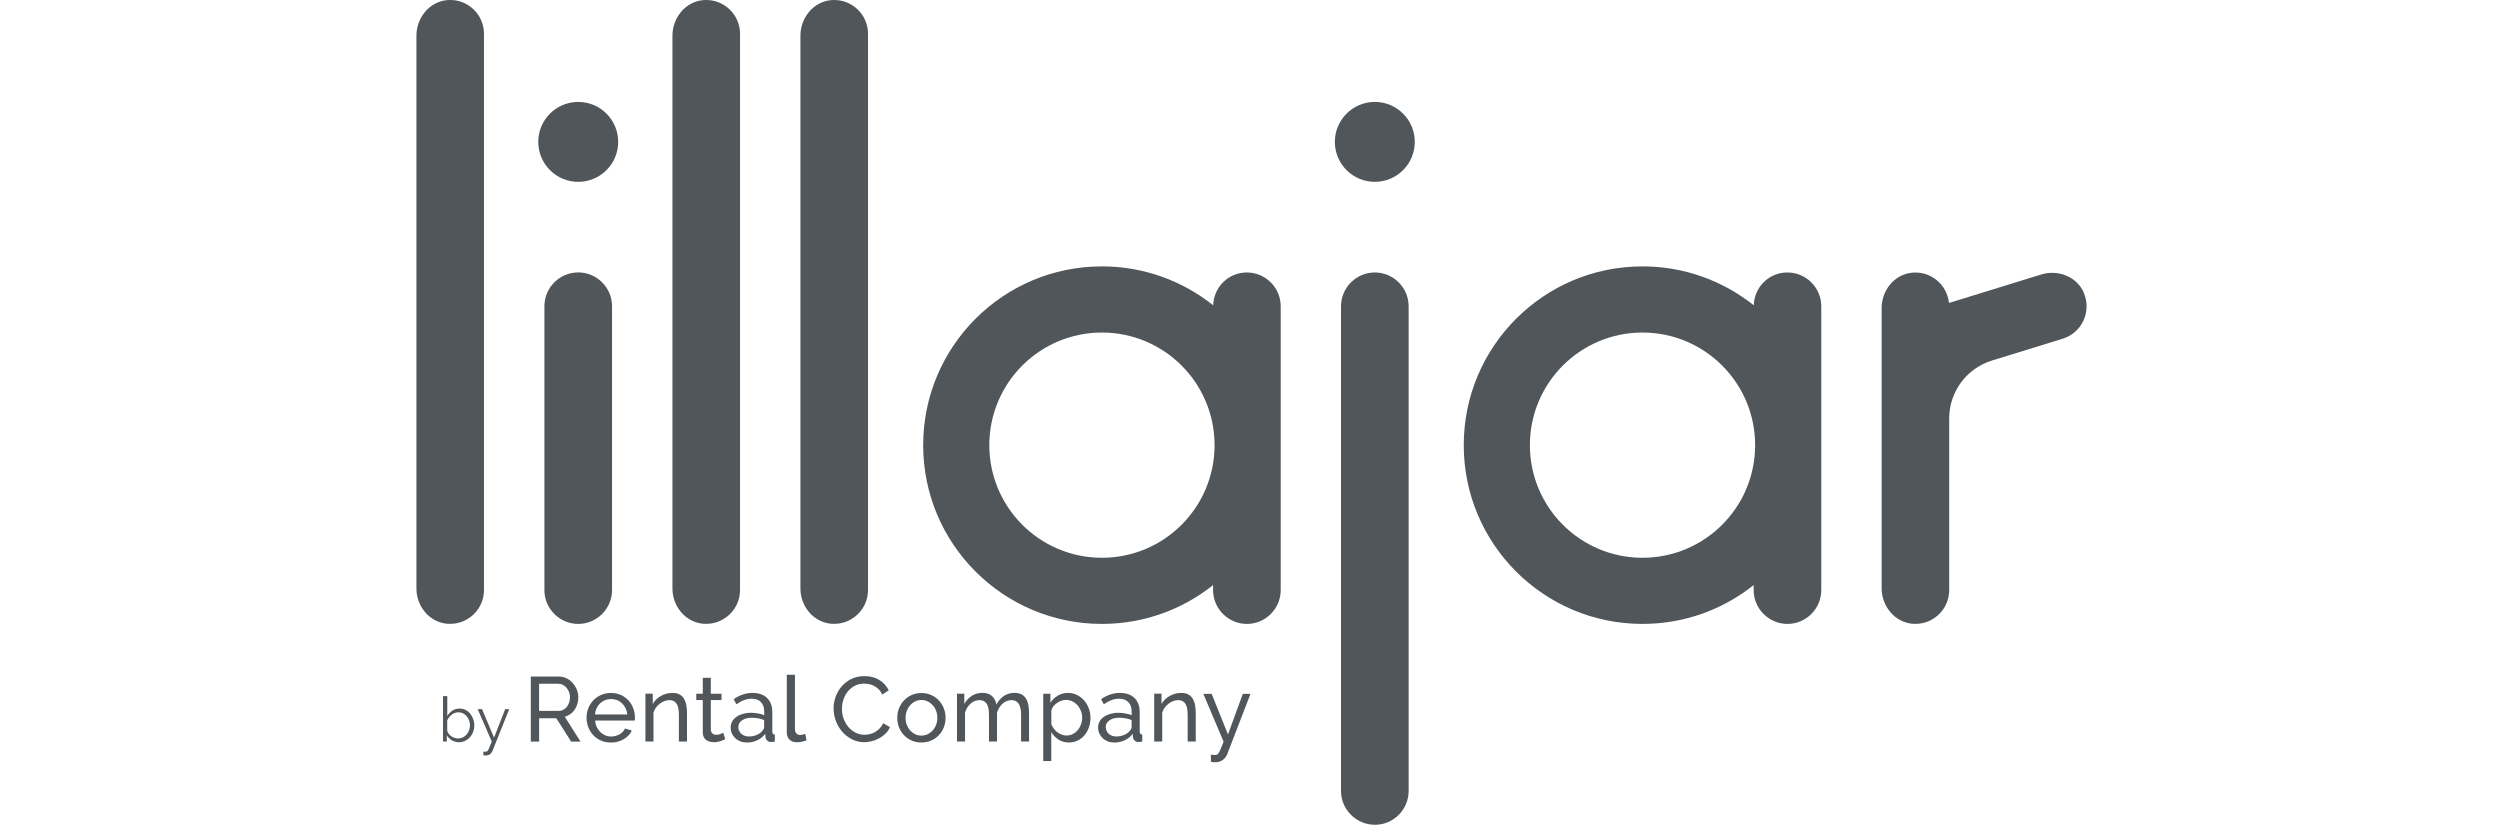
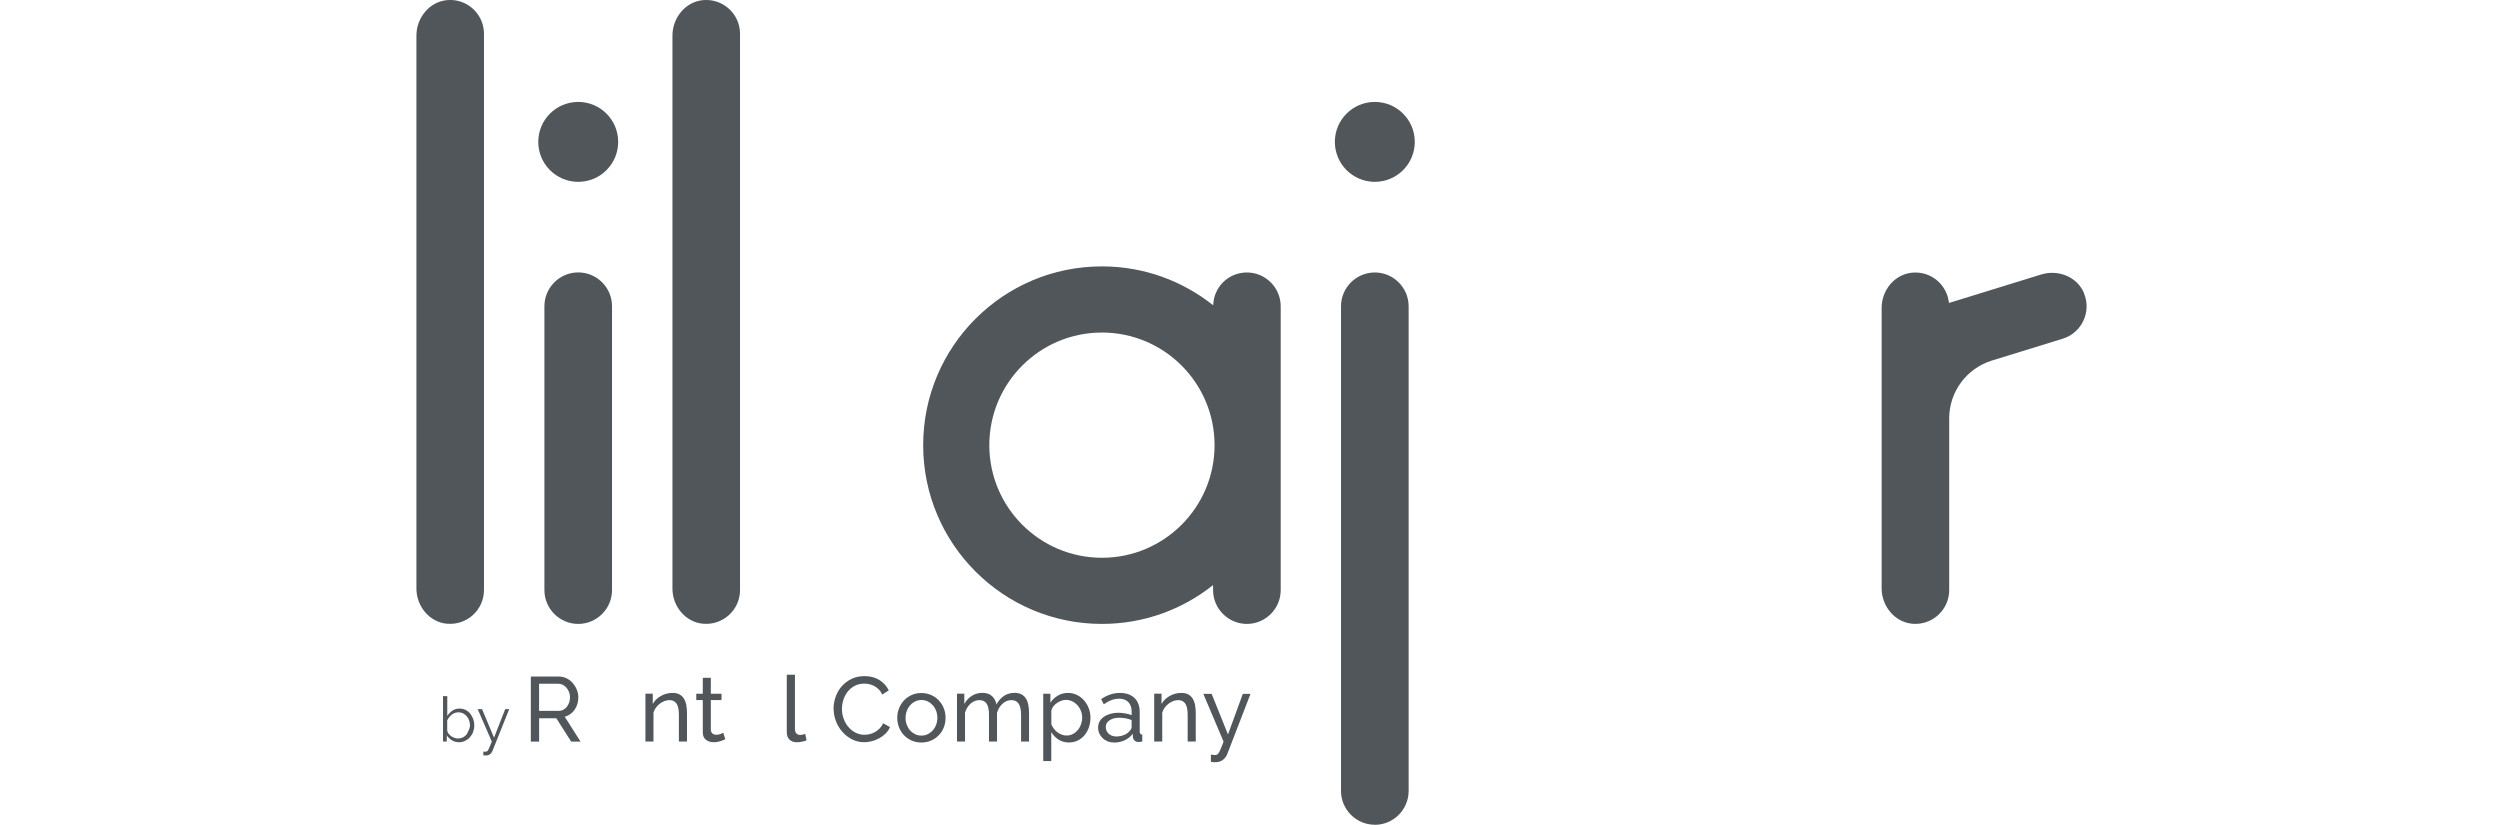
<svg xmlns="http://www.w3.org/2000/svg" width="194" height="64" viewBox="0 0 194 64" fill="none">
  <g clip-path="url(#clip0_888_1008)">
    <path d="M99.383 34.544V23.768C99.383 22.323 98.204 21.144 96.759 21.144C95.314 21.144 94.185 22.282 94.144 23.69C91.772 21.805 88.777 20.671 85.51 20.671C77.849 20.671 71.638 26.883 71.638 34.544C71.638 42.205 77.849 48.416 85.51 48.416C88.772 48.416 91.768 47.288 94.135 45.403V45.792C94.135 47.237 95.314 48.416 96.759 48.416C98.204 48.416 99.383 47.237 99.383 45.792V34.544ZM85.51 43.283C80.684 43.283 76.771 39.37 76.771 34.544C76.771 29.718 80.684 25.805 85.51 25.805C90.337 25.805 94.25 29.718 94.25 34.544C94.25 39.37 90.337 43.283 85.51 43.283Z" fill="#51565B" />
-     <path d="M141.331 34.544V23.768C141.331 22.323 140.152 21.144 138.707 21.144C137.262 21.144 136.133 22.282 136.092 23.69C133.72 21.805 130.725 20.671 127.458 20.671C119.797 20.671 113.586 26.883 113.586 34.544C113.586 42.205 119.797 48.416 127.458 48.416C130.72 48.416 133.716 47.288 136.083 45.403V45.792C136.083 47.237 137.262 48.416 138.707 48.416C140.152 48.416 141.331 47.237 141.331 45.792V34.544ZM127.458 43.283C122.632 43.283 118.719 39.37 118.719 34.544C118.719 29.718 122.632 25.805 127.458 25.805C132.285 25.805 136.198 29.718 136.198 34.544C136.198 39.37 132.285 43.283 127.458 43.283Z" fill="#51565B" />
-     <path d="M64.477 48.403C63.114 48.27 62.114 47.045 62.114 45.678V2.762C62.114 1.381 63.119 0.133 64.495 0.009C66.05 -0.128 67.358 1.097 67.358 2.62V45.788C67.358 47.32 66.037 48.55 64.472 48.398L64.477 48.403Z" fill="#51565B" />
    <path d="M106.686 64C105.241 64 104.062 62.821 104.062 61.376V23.768C104.062 22.323 105.241 21.144 106.686 21.144C108.131 21.144 109.31 22.323 109.31 23.768V61.381C109.31 62.826 108.131 64.005 106.686 64.005V64Z" fill="#51565B" />
    <path d="M44.87 48.416C43.425 48.416 42.246 47.237 42.246 45.792V23.763C42.246 22.318 43.425 21.139 44.87 21.139C46.315 21.139 47.494 22.318 47.494 23.763V45.792C47.494 47.237 46.315 48.416 44.87 48.416Z" fill="#51565B" />
    <path d="M34.676 48.403C33.314 48.27 32.314 47.045 32.314 45.673V2.762C32.314 1.381 33.319 0.133 34.695 0.009C36.25 -0.133 37.557 1.096 37.557 2.62V45.788C37.557 47.32 36.236 48.549 34.672 48.398L34.676 48.403Z" fill="#51565B" />
    <path d="M54.545 48.403C53.182 48.27 52.182 47.045 52.182 45.678V2.762C52.182 1.381 53.187 0.133 54.563 0.009C56.118 -0.128 57.426 1.097 57.426 2.62V45.788C57.426 47.32 56.105 48.55 54.54 48.398L54.545 48.403Z" fill="#51565B" />
    <path d="M41.191 57.545V52.499H43.351C43.576 52.499 43.778 52.545 43.966 52.637C44.154 52.729 44.315 52.852 44.448 53.008C44.581 53.164 44.686 53.334 44.764 53.527C44.842 53.719 44.879 53.912 44.879 54.114C44.879 54.288 44.856 54.458 44.806 54.623C44.755 54.788 44.686 54.935 44.595 55.068C44.503 55.201 44.393 55.316 44.26 55.408C44.131 55.504 43.984 55.573 43.824 55.614L45.049 57.55H44.324L43.172 55.738H41.837V57.55H41.195L41.191 57.545ZM41.828 55.165H43.356C43.489 55.165 43.608 55.137 43.714 55.077C43.819 55.018 43.911 54.944 43.989 54.848C44.067 54.752 44.122 54.637 44.168 54.509C44.209 54.38 44.232 54.247 44.232 54.109C44.232 53.972 44.209 53.834 44.159 53.706C44.108 53.582 44.044 53.467 43.962 53.371C43.879 53.275 43.783 53.197 43.672 53.142C43.562 53.087 43.443 53.059 43.319 53.059H41.833V55.155L41.828 55.165Z" fill="#51565B" />
-     <path d="M47.402 57.619C47.122 57.619 46.865 57.568 46.636 57.467C46.407 57.366 46.205 57.229 46.04 57.05C45.874 56.876 45.746 56.669 45.654 56.435C45.562 56.201 45.517 55.953 45.517 55.692C45.517 55.431 45.562 55.183 45.654 54.953C45.746 54.719 45.879 54.518 46.044 54.343C46.214 54.169 46.411 54.031 46.645 53.926C46.879 53.825 47.131 53.774 47.411 53.774C47.691 53.774 47.948 53.825 48.177 53.93C48.407 54.036 48.604 54.173 48.764 54.348C48.925 54.522 49.049 54.724 49.136 54.953C49.223 55.183 49.269 55.421 49.269 55.669C49.269 55.719 49.269 55.77 49.269 55.811C49.269 55.852 49.265 55.889 49.26 55.912H46.182C46.196 56.096 46.237 56.265 46.31 56.417C46.384 56.568 46.475 56.697 46.586 56.807C46.696 56.917 46.829 56.999 46.971 57.064C47.113 57.128 47.269 57.155 47.43 57.155C47.544 57.155 47.654 57.142 47.764 57.109C47.875 57.077 47.975 57.036 48.072 56.986C48.168 56.935 48.251 56.871 48.324 56.793C48.398 56.715 48.453 56.632 48.489 56.536L49.031 56.688C48.971 56.825 48.884 56.949 48.778 57.064C48.673 57.178 48.549 57.275 48.407 57.357C48.269 57.44 48.113 57.504 47.943 57.554C47.774 57.605 47.595 57.623 47.411 57.623L47.402 57.619ZM48.677 55.444C48.664 55.27 48.618 55.105 48.544 54.958C48.471 54.807 48.379 54.683 48.269 54.577C48.159 54.472 48.031 54.389 47.884 54.334C47.737 54.279 47.581 54.247 47.416 54.247C47.251 54.247 47.095 54.275 46.948 54.334C46.801 54.394 46.673 54.476 46.562 54.582C46.452 54.687 46.361 54.816 46.292 54.963C46.223 55.109 46.182 55.27 46.168 55.444H48.687H48.677Z" fill="#51565B" />
    <path d="M53.306 57.545H52.682V55.467C52.682 55.068 52.623 54.779 52.499 54.6C52.379 54.421 52.196 54.329 51.948 54.329C51.82 54.329 51.691 54.352 51.563 54.403C51.434 54.453 51.315 54.522 51.2 54.605C51.086 54.687 50.989 54.793 50.902 54.912C50.815 55.031 50.751 55.16 50.71 55.302V57.541H50.086V53.829H50.654V54.628C50.801 54.366 51.012 54.16 51.292 54.004C51.567 53.848 51.87 53.77 52.2 53.77C52.411 53.77 52.59 53.811 52.733 53.889C52.875 53.967 52.99 54.077 53.072 54.215C53.159 54.352 53.219 54.517 53.256 54.71C53.292 54.898 53.311 55.105 53.311 55.33V57.55L53.306 57.545Z" fill="#51565B" />
    <path d="M56.283 57.362C56.247 57.38 56.196 57.403 56.132 57.431C56.072 57.458 55.999 57.481 55.921 57.509C55.843 57.536 55.756 57.554 55.664 57.573C55.572 57.591 55.476 57.596 55.375 57.596C55.146 57.596 54.949 57.532 54.783 57.408C54.618 57.284 54.536 57.087 54.536 56.821V54.325H54.031V53.834H54.536V52.596H55.16V53.834H55.99V54.325H55.16V56.628C55.169 56.766 55.215 56.866 55.293 56.926C55.375 56.986 55.467 57.018 55.577 57.018C55.701 57.018 55.811 56.999 55.916 56.958C56.017 56.917 56.086 56.885 56.127 56.862L56.279 57.357L56.283 57.362Z" fill="#51565B" />
-     <path d="M57.944 57.619C57.77 57.619 57.605 57.591 57.453 57.532C57.302 57.472 57.169 57.389 57.059 57.284C56.949 57.178 56.861 57.059 56.797 56.917C56.733 56.779 56.701 56.623 56.701 56.458C56.701 56.293 56.738 56.132 56.816 55.99C56.894 55.848 56.999 55.729 57.141 55.632C57.279 55.531 57.449 55.453 57.637 55.398C57.829 55.343 58.041 55.311 58.265 55.311C58.444 55.311 58.628 55.33 58.811 55.362C58.995 55.394 59.16 55.44 59.302 55.495V55.197C59.302 54.894 59.215 54.655 59.045 54.481C58.875 54.306 58.632 54.219 58.32 54.219C57.944 54.219 57.554 54.362 57.141 54.655L56.935 54.252C57.412 53.93 57.894 53.77 58.38 53.77C58.866 53.77 59.247 53.898 59.522 54.16C59.793 54.421 59.931 54.788 59.931 55.261V56.775C59.931 56.921 59.995 56.999 60.128 57.004V57.545C60.064 57.554 60.008 57.564 59.963 57.568C59.921 57.573 59.876 57.577 59.83 57.577C59.706 57.577 59.609 57.541 59.536 57.467C59.463 57.394 59.417 57.307 59.403 57.201L59.389 56.94C59.224 57.164 59.013 57.33 58.761 57.449C58.508 57.564 58.238 57.623 57.949 57.623L57.944 57.619ZM58.105 57.151C58.33 57.151 58.536 57.109 58.729 57.027C58.921 56.944 59.068 56.834 59.164 56.697C59.256 56.605 59.297 56.513 59.297 56.421V55.875C58.995 55.756 58.678 55.697 58.352 55.697C58.027 55.697 57.784 55.761 57.586 55.894C57.389 56.027 57.293 56.201 57.293 56.412C57.293 56.518 57.311 56.614 57.352 56.706C57.394 56.797 57.449 56.876 57.522 56.94C57.596 57.008 57.683 57.059 57.784 57.096C57.885 57.132 57.99 57.151 58.105 57.151Z" fill="#51565B" />
    <path d="M61.064 52.357H61.688V56.587C61.688 56.724 61.724 56.83 61.798 56.912C61.871 56.995 61.972 57.032 62.105 57.032C62.155 57.032 62.22 57.022 62.288 57.009C62.357 56.99 62.426 56.972 62.486 56.949L62.587 57.454C62.481 57.495 62.357 57.532 62.215 57.559C62.073 57.587 61.949 57.6 61.839 57.6C61.596 57.6 61.408 57.532 61.266 57.394C61.123 57.256 61.054 57.064 61.054 56.816V52.357H61.064Z" fill="#51565B" />
    <path d="M64.683 54.986C64.683 54.683 64.738 54.38 64.844 54.077C64.949 53.775 65.105 53.504 65.312 53.265C65.518 53.027 65.77 52.834 66.069 52.687C66.367 52.54 66.706 52.467 67.087 52.467C67.537 52.467 67.922 52.568 68.248 52.774C68.569 52.976 68.807 53.242 68.968 53.573L68.463 53.898C68.385 53.738 68.298 53.6 68.188 53.495C68.078 53.389 67.963 53.297 67.839 53.233C67.715 53.169 67.582 53.118 67.454 53.091C67.321 53.063 67.192 53.05 67.064 53.05C66.784 53.05 66.536 53.109 66.321 53.224C66.105 53.339 65.922 53.49 65.775 53.678C65.628 53.866 65.518 54.077 65.445 54.311C65.371 54.545 65.335 54.784 65.335 55.018C65.335 55.284 65.38 55.536 65.468 55.775C65.555 56.013 65.679 56.224 65.835 56.412C65.99 56.596 66.174 56.743 66.39 56.853C66.605 56.963 66.835 57.018 67.087 57.018C67.22 57.018 67.358 56.999 67.495 56.967C67.633 56.935 67.77 56.88 67.899 56.807C68.027 56.733 68.147 56.642 68.257 56.532C68.367 56.422 68.459 56.288 68.532 56.128L69.064 56.422C68.982 56.609 68.871 56.779 68.725 56.922C68.578 57.064 68.417 57.188 68.234 57.288C68.05 57.389 67.858 57.463 67.656 57.518C67.454 57.568 67.252 57.596 67.059 57.596C66.715 57.596 66.394 57.518 66.105 57.367C65.816 57.215 65.564 57.018 65.353 56.775C65.142 56.532 64.977 56.252 64.862 55.944C64.747 55.632 64.688 55.316 64.688 54.995L64.683 54.986Z" fill="#51565B" />
    <path d="M71.5 57.619C71.22 57.619 70.963 57.568 70.734 57.463C70.505 57.357 70.307 57.22 70.142 57.045C69.977 56.871 69.853 56.665 69.761 56.435C69.67 56.201 69.628 55.958 69.628 55.701C69.628 55.444 69.674 55.192 69.766 54.963C69.858 54.729 69.986 54.527 70.151 54.352C70.317 54.178 70.514 54.036 70.743 53.935C70.973 53.83 71.225 53.779 71.5 53.779C71.775 53.779 72.028 53.83 72.262 53.935C72.496 54.041 72.693 54.178 72.853 54.352C73.019 54.527 73.147 54.733 73.239 54.963C73.331 55.197 73.376 55.44 73.376 55.701C73.376 55.963 73.331 56.201 73.243 56.435C73.152 56.669 73.028 56.871 72.858 57.045C72.693 57.22 72.496 57.362 72.266 57.463C72.037 57.564 71.78 57.619 71.5 57.619ZM70.271 55.706C70.271 55.898 70.303 56.082 70.367 56.247C70.431 56.412 70.518 56.559 70.629 56.683C70.739 56.807 70.872 56.903 71.018 56.977C71.17 57.045 71.326 57.082 71.5 57.082C71.674 57.082 71.83 57.045 71.982 56.977C72.133 56.903 72.262 56.807 72.376 56.683C72.491 56.559 72.578 56.412 72.642 56.242C72.707 56.073 72.739 55.894 72.739 55.697C72.739 55.499 72.707 55.33 72.642 55.16C72.578 54.99 72.491 54.843 72.376 54.719C72.262 54.596 72.129 54.495 71.982 54.426C71.83 54.352 71.674 54.32 71.5 54.32C71.326 54.32 71.17 54.357 71.018 54.431C70.867 54.504 70.739 54.605 70.629 54.729C70.518 54.852 70.431 54.999 70.367 55.169C70.303 55.339 70.271 55.518 70.271 55.715V55.706Z" fill="#51565B" />
    <path d="M79.859 57.545H79.235V55.467C79.235 55.077 79.171 54.793 79.047 54.605C78.923 54.421 78.735 54.33 78.487 54.33C78.239 54.33 78.001 54.421 77.799 54.605C77.597 54.788 77.455 55.022 77.368 55.311V57.545H76.744V55.467C76.744 55.068 76.684 54.779 76.56 54.6C76.436 54.421 76.253 54.33 76.005 54.33C75.757 54.33 75.528 54.417 75.322 54.596C75.12 54.775 74.973 55.009 74.886 55.302V57.541H74.262V53.83H74.831V54.628C74.982 54.353 75.18 54.142 75.423 53.99C75.666 53.839 75.936 53.765 76.239 53.765C76.542 53.765 76.799 53.848 76.982 54.018C77.166 54.187 77.276 54.403 77.322 54.669C77.652 54.068 78.125 53.765 78.735 53.765C78.95 53.765 79.129 53.807 79.272 53.885C79.414 53.963 79.533 54.073 79.616 54.21C79.703 54.348 79.762 54.513 79.799 54.706C79.836 54.894 79.854 55.1 79.854 55.325V57.545H79.859Z" fill="#51565B" />
    <path d="M82.951 57.619C82.643 57.619 82.373 57.541 82.139 57.389C81.905 57.238 81.717 57.045 81.579 56.811V59.059H80.955V53.834H81.51V54.531C81.657 54.302 81.85 54.118 82.084 53.981C82.318 53.843 82.579 53.77 82.864 53.77C83.12 53.77 83.354 53.82 83.565 53.926C83.776 54.031 83.965 54.169 84.12 54.348C84.276 54.527 84.4 54.729 84.487 54.962C84.575 55.197 84.621 55.435 84.621 55.687C84.621 55.953 84.579 56.201 84.501 56.44C84.419 56.674 84.308 56.88 84.162 57.05C84.015 57.224 83.841 57.362 83.634 57.463C83.428 57.564 83.203 57.614 82.96 57.614L82.951 57.619ZM82.758 57.077C82.942 57.077 83.111 57.036 83.258 56.958C83.409 56.88 83.533 56.775 83.643 56.646C83.749 56.518 83.831 56.366 83.891 56.201C83.946 56.036 83.978 55.866 83.978 55.687C83.978 55.504 83.946 55.325 83.877 55.16C83.808 54.995 83.721 54.843 83.607 54.719C83.492 54.596 83.359 54.495 83.203 54.421C83.047 54.348 82.882 54.311 82.703 54.311C82.588 54.311 82.474 54.334 82.35 54.38C82.226 54.426 82.116 54.485 82.01 54.559C81.905 54.632 81.813 54.719 81.735 54.82C81.657 54.921 81.606 55.031 81.584 55.146V56.206C81.634 56.33 81.703 56.444 81.781 56.55C81.859 56.655 81.955 56.747 82.056 56.825C82.157 56.903 82.272 56.963 82.391 57.008C82.51 57.054 82.634 57.077 82.763 57.077H82.758Z" fill="#51565B" />
    <path d="M86.455 57.619C86.281 57.619 86.116 57.591 85.965 57.532C85.813 57.472 85.68 57.389 85.57 57.284C85.46 57.178 85.373 57.059 85.308 56.917C85.244 56.779 85.212 56.623 85.212 56.458C85.212 56.293 85.249 56.132 85.327 55.99C85.405 55.848 85.51 55.729 85.653 55.632C85.79 55.531 85.96 55.453 86.148 55.398C86.341 55.343 86.552 55.311 86.776 55.311C86.955 55.311 87.139 55.33 87.322 55.362C87.506 55.394 87.671 55.44 87.813 55.495V55.197C87.813 54.894 87.726 54.655 87.556 54.481C87.387 54.306 87.144 54.219 86.832 54.219C86.455 54.219 86.065 54.362 85.653 54.655L85.446 54.252C85.923 53.93 86.405 53.77 86.891 53.77C87.377 53.77 87.758 53.898 88.034 54.16C88.304 54.421 88.442 54.788 88.442 55.261V56.775C88.442 56.921 88.506 56.999 88.639 57.004V57.545C88.575 57.554 88.52 57.564 88.474 57.568C88.433 57.573 88.387 57.577 88.341 57.577C88.217 57.577 88.121 57.541 88.047 57.467C87.974 57.394 87.928 57.307 87.914 57.201L87.9 56.94C87.735 57.164 87.524 57.33 87.272 57.449C87.02 57.564 86.749 57.623 86.46 57.623L86.455 57.619ZM86.621 57.151C86.845 57.151 87.052 57.109 87.244 57.027C87.437 56.944 87.584 56.834 87.68 56.697C87.772 56.605 87.813 56.513 87.813 56.421V55.875C87.51 55.756 87.194 55.697 86.868 55.697C86.543 55.697 86.299 55.761 86.102 55.894C85.905 56.027 85.808 56.201 85.808 56.412C85.808 56.518 85.827 56.614 85.868 56.706C85.909 56.797 85.965 56.876 86.038 56.94C86.111 57.008 86.198 57.059 86.299 57.096C86.4 57.132 86.506 57.151 86.621 57.151Z" fill="#51565B" />
    <path d="M92.786 57.545H92.162V55.467C92.162 55.068 92.103 54.779 91.979 54.6C91.859 54.421 91.676 54.329 91.428 54.329C91.3 54.329 91.171 54.352 91.043 54.403C90.914 54.453 90.795 54.522 90.68 54.605C90.566 54.687 90.469 54.793 90.382 54.912C90.295 55.031 90.231 55.16 90.19 55.302V57.541H89.566V53.829H90.135V54.628C90.281 54.366 90.492 54.16 90.772 54.004C91.047 53.848 91.35 53.77 91.68 53.77C91.891 53.77 92.07 53.811 92.213 53.889C92.355 53.967 92.469 54.077 92.552 54.215C92.639 54.352 92.699 54.517 92.736 54.71C92.772 54.898 92.791 55.105 92.791 55.33V57.55L92.786 57.545Z" fill="#51565B" />
    <path d="M93.979 58.559C94.038 58.568 94.103 58.578 94.162 58.582C94.222 58.587 94.272 58.591 94.305 58.591C94.36 58.591 94.415 58.578 94.456 58.55C94.502 58.523 94.548 58.472 94.589 58.399C94.635 58.321 94.685 58.215 94.74 58.082C94.796 57.949 94.869 57.77 94.951 57.554L93.378 53.843H94.025L95.291 56.995L96.442 53.843H97.039L95.231 58.527C95.167 58.692 95.057 58.839 94.901 58.963C94.745 59.087 94.534 59.151 94.263 59.151C94.222 59.151 94.176 59.151 94.13 59.142C94.084 59.137 94.029 59.128 93.965 59.114V58.559H93.979Z" fill="#51565B" />
-     <path d="M35.612 57.596C35.411 57.596 35.232 57.545 35.062 57.444C34.897 57.343 34.768 57.215 34.672 57.059V57.545H34.378V54.018H34.709V55.554C34.823 55.385 34.956 55.247 35.112 55.142C35.268 55.036 35.456 54.986 35.663 54.986C35.842 54.986 35.998 55.022 36.14 55.096C36.282 55.169 36.401 55.27 36.498 55.394C36.594 55.518 36.672 55.66 36.727 55.816C36.782 55.972 36.805 56.132 36.805 56.298C36.805 56.477 36.773 56.642 36.713 56.802C36.654 56.958 36.567 57.096 36.461 57.215C36.356 57.334 36.227 57.426 36.08 57.495C35.934 57.564 35.778 57.6 35.608 57.6L35.612 57.596ZM35.535 57.307C35.672 57.307 35.8 57.279 35.915 57.224C36.03 57.169 36.126 57.091 36.209 56.995C36.291 56.898 36.356 56.793 36.401 56.669C36.447 56.55 36.47 56.421 36.47 56.293C36.47 56.164 36.447 56.032 36.406 55.912C36.365 55.788 36.301 55.683 36.223 55.587C36.145 55.49 36.048 55.417 35.938 55.357C35.828 55.302 35.704 55.275 35.571 55.275C35.47 55.275 35.379 55.293 35.291 55.325C35.204 55.357 35.122 55.403 35.048 55.463C34.975 55.522 34.906 55.587 34.851 55.664C34.791 55.742 34.745 55.821 34.704 55.903V56.688C34.718 56.775 34.75 56.857 34.81 56.931C34.869 57.004 34.934 57.073 35.011 57.128C35.09 57.183 35.177 57.224 35.268 57.256C35.36 57.288 35.447 57.307 35.53 57.307H35.535Z" fill="#51565B" />
+     <path d="M35.612 57.596C35.411 57.596 35.232 57.545 35.062 57.444C34.897 57.343 34.768 57.215 34.672 57.059V57.545H34.378V54.018H34.709V55.554C34.823 55.385 34.956 55.247 35.112 55.142C35.268 55.036 35.456 54.986 35.663 54.986C35.842 54.986 35.998 55.022 36.14 55.096C36.282 55.169 36.401 55.27 36.498 55.394C36.594 55.518 36.672 55.66 36.727 55.816C36.782 55.972 36.805 56.132 36.805 56.298C36.805 56.477 36.773 56.642 36.713 56.802C36.654 56.958 36.567 57.096 36.461 57.215C36.356 57.334 36.227 57.426 36.08 57.495C35.934 57.564 35.778 57.6 35.608 57.6L35.612 57.596ZM35.535 57.307C35.672 57.307 35.8 57.279 35.915 57.224C36.03 57.169 36.126 57.091 36.209 56.995C36.447 56.55 36.47 56.421 36.47 56.293C36.47 56.164 36.447 56.032 36.406 55.912C36.365 55.788 36.301 55.683 36.223 55.587C36.145 55.49 36.048 55.417 35.938 55.357C35.828 55.302 35.704 55.275 35.571 55.275C35.47 55.275 35.379 55.293 35.291 55.325C35.204 55.357 35.122 55.403 35.048 55.463C34.975 55.522 34.906 55.587 34.851 55.664C34.791 55.742 34.745 55.821 34.704 55.903V56.688C34.718 56.775 34.75 56.857 34.81 56.931C34.869 57.004 34.934 57.073 35.011 57.128C35.09 57.183 35.177 57.224 35.268 57.256C35.36 57.288 35.447 57.307 35.53 57.307H35.535Z" fill="#51565B" />
    <path d="M37.502 58.321C37.53 58.321 37.553 58.325 37.576 58.33C37.599 58.334 37.622 58.33 37.645 58.33C37.704 58.33 37.75 58.321 37.782 58.307C37.814 58.289 37.851 58.256 37.883 58.201C37.915 58.146 37.952 58.068 37.993 57.963C38.035 57.857 38.09 57.72 38.163 57.545L37.067 55.027H37.406L38.337 57.243L39.204 55.027H39.516L38.214 58.275C38.177 58.367 38.117 58.449 38.039 58.518C37.957 58.587 37.846 58.623 37.704 58.623C37.672 58.623 37.64 58.623 37.613 58.623C37.585 58.623 37.548 58.619 37.507 58.61V58.321H37.502Z" fill="#51565B" />
    <path d="M44.87 14.111C46.583 14.111 47.971 12.723 47.971 11.01C47.971 9.297 46.583 7.909 44.87 7.909C43.157 7.909 41.769 9.297 41.769 11.01C41.769 12.723 43.157 14.111 44.87 14.111Z" fill="#51565B" />
    <path d="M106.686 14.111C108.399 14.111 109.787 12.723 109.787 11.01C109.787 9.297 108.399 7.909 106.686 7.909C104.974 7.909 103.585 9.297 103.585 11.01C103.585 12.723 104.974 14.111 106.686 14.111Z" fill="#51565B" />
    <path d="M161.727 22.763C161.204 21.483 159.718 20.891 158.397 21.3L151.268 23.502C151.268 23.502 151.24 23.497 151.235 23.483C151.079 22.07 149.809 20.988 148.318 21.167C146.978 21.327 146.015 22.547 146.015 23.896V45.65C146.015 47.031 147.02 48.279 148.396 48.403C149.951 48.54 151.258 47.315 151.258 45.792V32.466C151.258 30.406 152.603 28.589 154.571 27.979L160.071 26.282C161.53 25.832 162.314 24.217 161.722 22.772L161.727 22.763Z" fill="#51565B" />
  </g>
  <defs>
    <clipPath id="clip0_888_1008">
      <rect width="129.61" height="64" fill="white" transform="translate(32.314)" />
    </clipPath>
  </defs>
</svg>